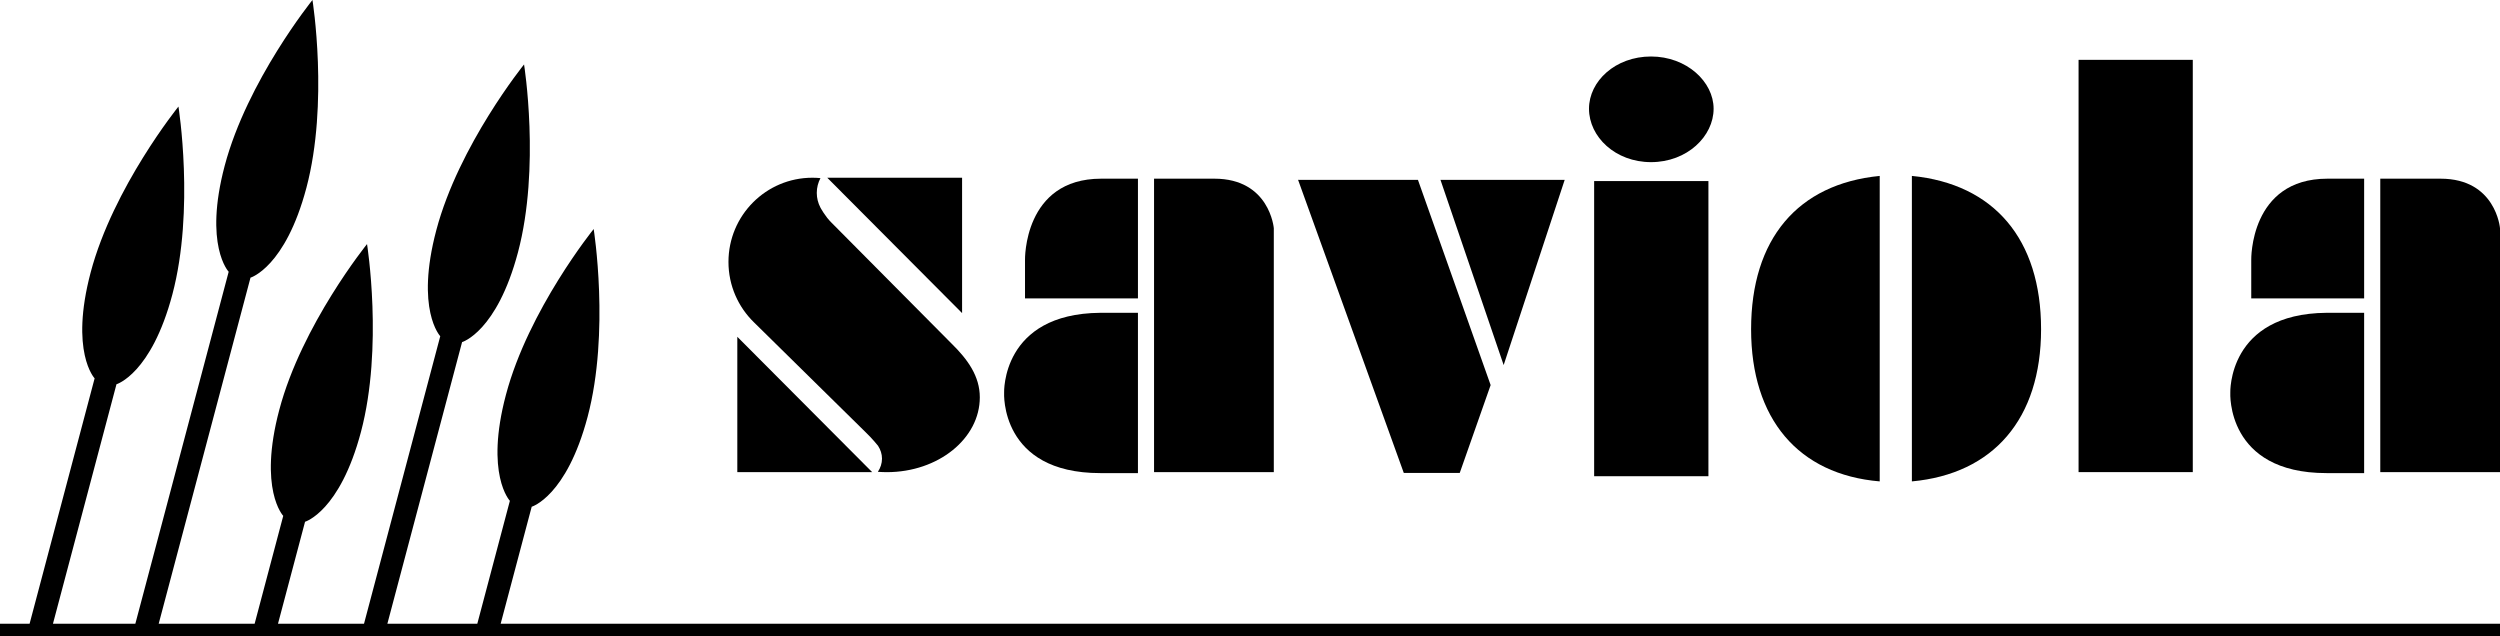
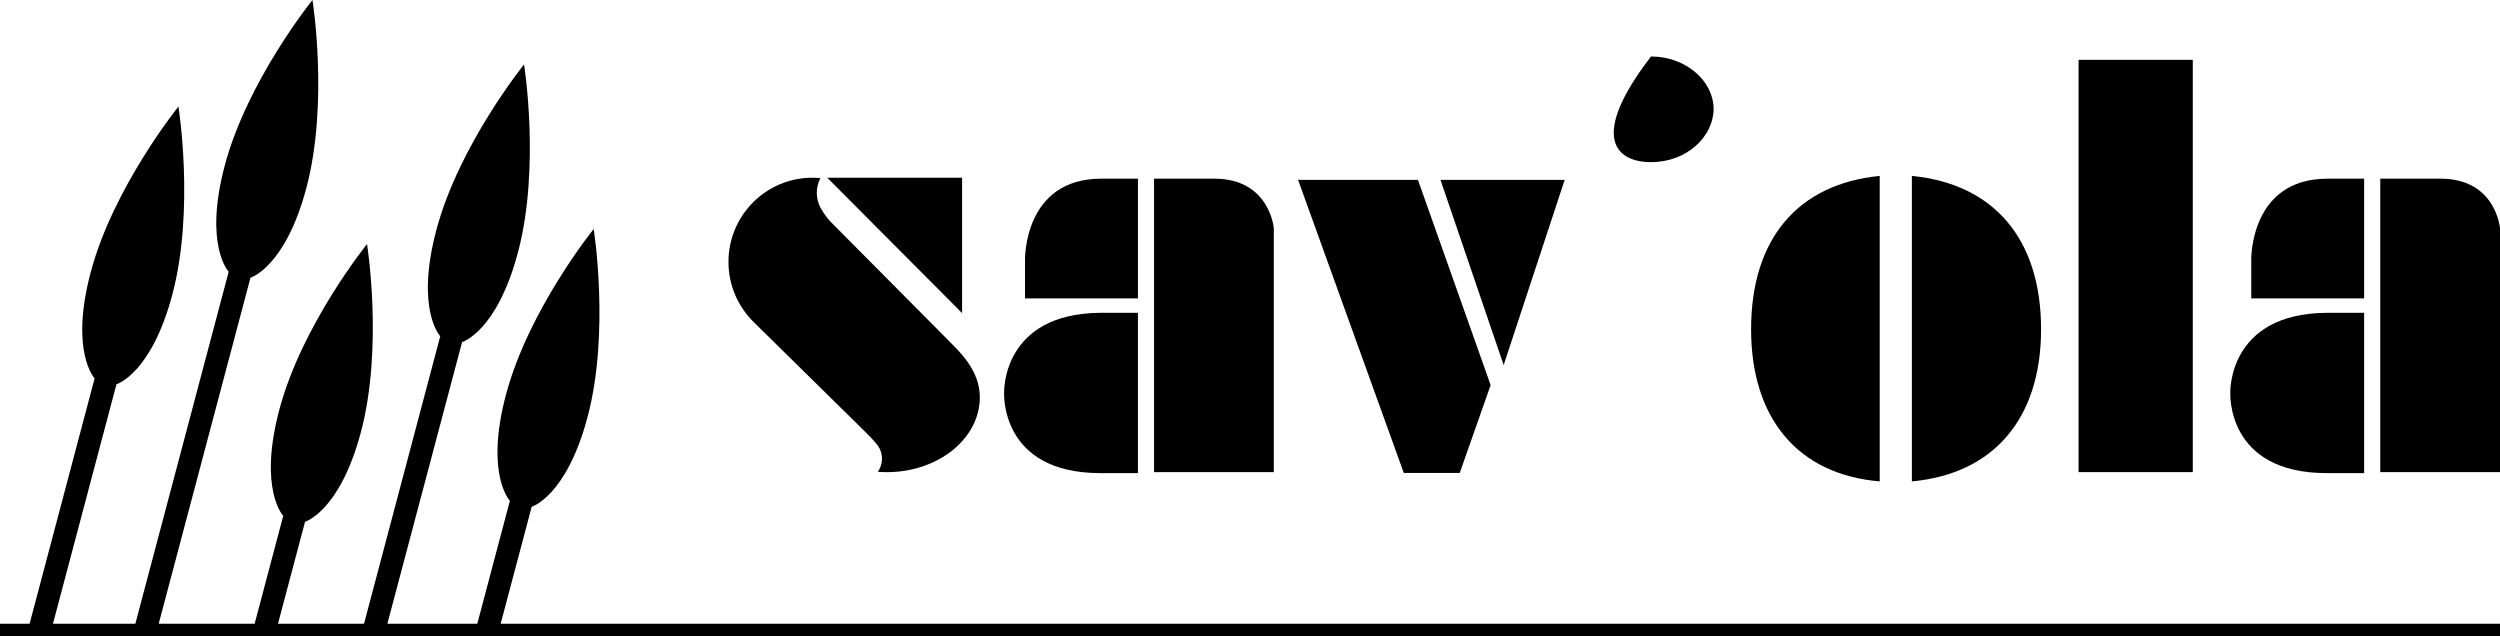
<svg xmlns="http://www.w3.org/2000/svg" x="0px" y="0px" width="378.649px" height="96.378px" viewBox="0 0 378.649 96.378" xml:space="preserve">
  <g>
-     <path d="M250.062,24.558c5.475,0,9.48-3.915,9.48-8.09c0-4.089-4.09-7.911-9.48-7.911 c-5.393,0-9.393,3.737-9.393,7.911C240.669,20.731,244.669,24.558,250.062,24.558" />
+     <path d="M250.062,24.558c5.475,0,9.48-3.915,9.48-8.09c0-4.089-4.09-7.911-9.48-7.911 C240.669,20.731,244.669,24.558,250.062,24.558" />
    <path d="M284.701,72.913V26.645c-12.433,1.217-19.48,9.566-19.48,23.221 C265.221,63.433,272.353,71.87,284.701,72.913" />
    <polygon points="236.987,27.241 218.173,27.241 227.744,55.292 " />
-     <rect x="241.449" y="27.425" width="17.308" height="44.703" />
    <path d="M358.071,27.063h-5.564c-11.787,0-11.534,12.299-11.534,12.299v5.829h17.099V27.063z" />
    <path d="M352.372,71.656h5.699V47.377h-5.699c-14.997,0.129-14.57,12.109-14.57,12.109 S337.137,71.656,352.372,71.656" />
    <path d="M309.14,49.866c0-13.655-7.131-22.004-19.568-23.221v46.268 C301.919,71.78,309.14,63.433,309.14,49.866" />
    <rect x="314.819" y="9.064" width="17.299" height="62.443" />
    <path d="M172.353,27.063h-5.571c-11.782,0-11.534,12.299-11.534,12.299v5.829h17.105V27.063z" />
    <path d="M80.531,76.75c0,0,5.267-1.546,8.467-13.611c3.409-12.865,0.92-28.449,0.92-28.449 s-9.879,12.234-13.288,25.1c-3.2,12.064,0.596,16.065,0.596,16.065L72.292,94.47H58.671l11.315-42.655 c0,0,5.268-1.541,8.468-13.606c3.409-12.87,0.919-28.448,0.919-28.448s-9.879,12.229-13.288,25.094 c-3.2,12.065,0.596,16.066,0.596,16.066L55.133,94.47H42.104l4.099-15.444c0,0,5.268-1.545,8.468-13.61 c3.409-12.865,0.92-28.449,0.92-28.449s-9.879,12.229-13.289,25.1c-3.2,12.065,0.597,16.065,0.597,16.065L38.566,94.47h-14.53 L37.94,42.055c0,0,5.267-1.546,8.467-13.606C49.821,15.579,47.326,0,47.326,0s-9.878,12.229-13.292,25.095 C30.839,37.16,34.635,41.16,34.635,41.16L20.499,94.47H8.021l9.62-36.271c0,0,5.268-1.545,8.468-13.61 c3.408-12.865,0.919-28.449,0.919-28.449s-9.878,12.234-13.292,25.1c-3.196,12.064,0.596,16.065,0.596,16.065L4.482,94.47H0v1.908 h378.649V94.47H75.83L80.531,76.75z" />
    <polygon points="221.091,71.632 225.771,58.323 214.76,27.241 196.712,27.241 196.603,27.227  212.618,71.632 " />
-     <polygon points="111.673,71.513 132.102,71.513 111.673,51.009 " />
    <path d="M369.655,27.063h-9.139v44.444h18.133V34.562C378.649,34.562,378.028,27.063,369.655,27.063" />
    <path d="M131.103,65.46c1.028,0.979,1.883,2.057,1.883,2.057c0.378,0.587,0.601,1.242,0.601,1.943 c0,0.726-0.228,1.406-0.626,2.002c0.453,0.03,0.905,0.051,1.362,0.051c7.777,0,14.078-5.079,14.078-11.336 c0-3.185-1.819-5.729-4.26-8.119l-18.196-18.327c-0.984-0.954-1.7-2.321-1.7-2.321c-0.338-0.655-0.537-1.401-0.537-2.186 c0-0.815,0.205-1.58,0.557-2.246c-0.402-0.039-0.815-0.06-1.222-0.06c-7.022,0-12.711,5.71-12.711,12.752 c0,3.587,1.48,6.827,3.85,9.138L131.103,65.46z" />
    <polygon points="145.717,26.918 125.294,26.918 145.717,47.421 " />
    <path d="M192.93,34.561c0,0-0.621-7.499-8.999-7.499h-9.139v44.445h18.138V34.561z" />
    <path d="M166.647,71.656h5.705V47.377h-5.705c-14.997,0.129-14.564,12.109-14.564,12.109 S151.413,71.656,166.647,71.656" />
  </g>
</svg>